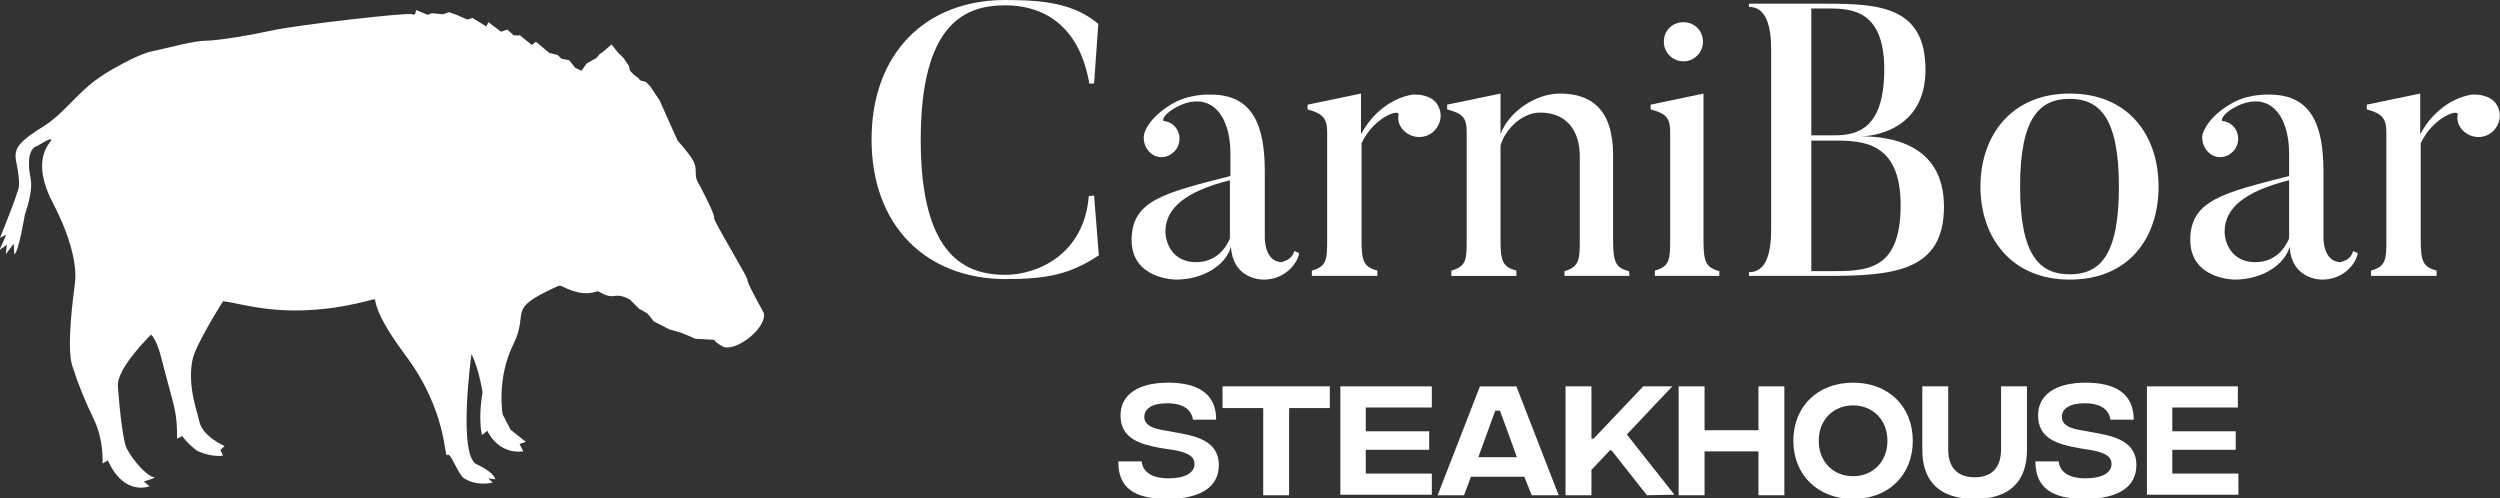
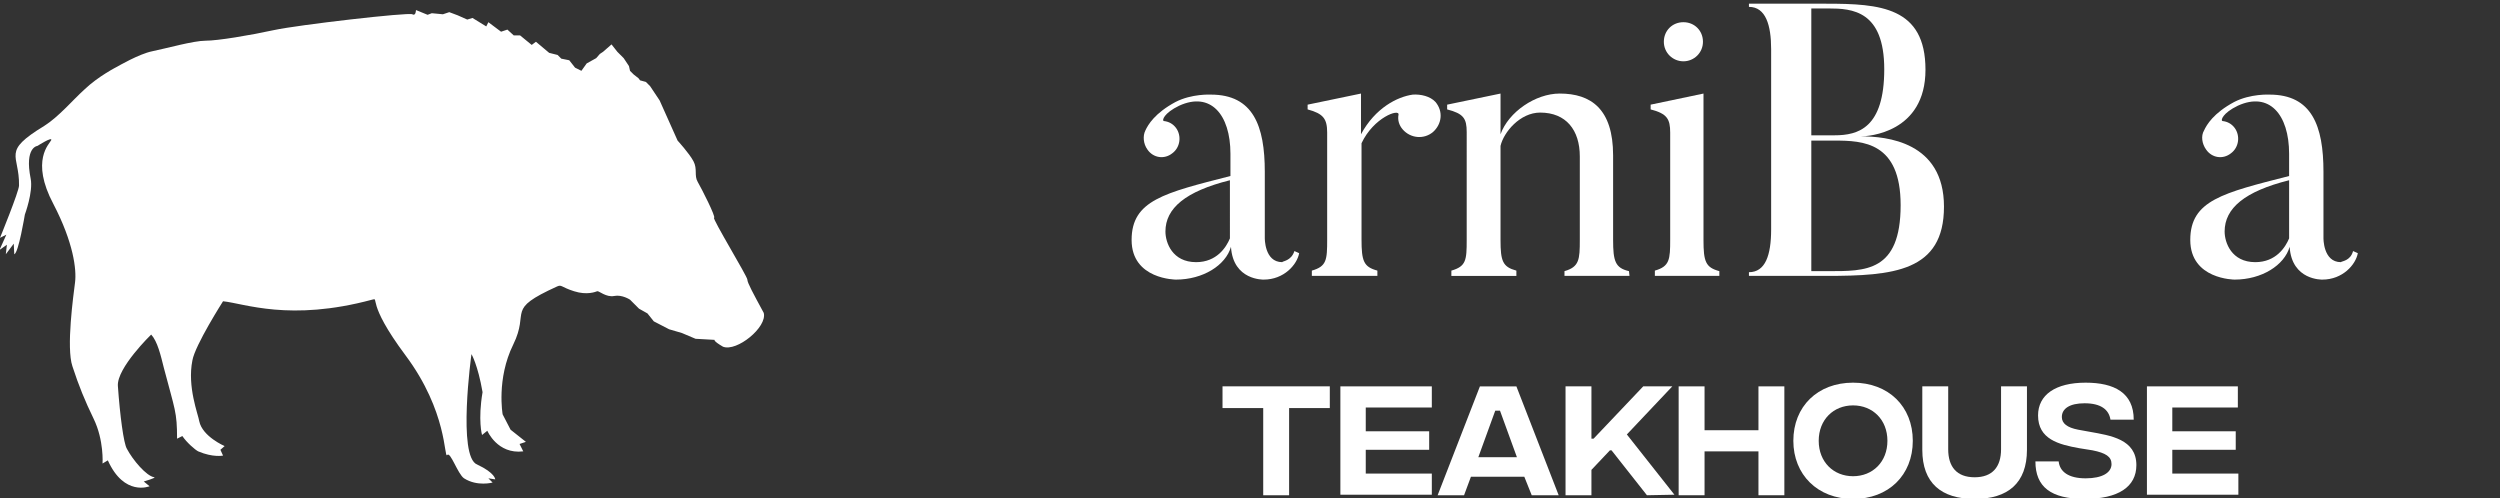
<svg xmlns="http://www.w3.org/2000/svg" version="1.1" id="Layer_1" x="0px" y="0px" viewBox="0 0 473 94.3" style="enable-background:new 0 0 473 94.3;" xml:space="preserve">
  <rect x="0" y="0" width="473" height="94.3" fill="#333333" stroke="none" />
  <style type="text/css">
	.st0{fill-rule:evenodd;clip-rule:evenodd;}
</style>
  <g id="a">
</g>
  <g id="b">
    <g id="c">
      <g>
        <g>
          <g>
-             <path d="M207,37l0.9,11.3c-5.4,3.6-9.8,4.5-17.6,4.5c-15.1,0-25.4-10.1-25.4-26.4S175.1,0,190.2,0c7.5,0,13,0.7,17.6,4.5       L207,15.8h-0.9C204,3.7,196.2,1,190.2,1c-7.6,0-16,3.4-16,25.5s8.6,25.5,16,25.5c5.9,0,14.9-3.7,15.8-14.9L207,37L207,37z" fill="#ffffff" />
            <path d="M244.9,47.5l0.9,0.4c-0.4,2.2-2.9,5-6.7,5c0,0-5.8,0.2-6.2-6.2c-1,3.5-5.3,6.2-10.4,6.2c0,0-8.4,0-8.4-7.5       s6.2-8.9,18.7-12.1v-4.2c0-7.5-3.8-11.8-9.7-9.1c-2.9,1.4-3.3,2.8-2.9,2.9c0.9,0.1,1.7,0.5,2.3,1.3c1.1,1.5,0.8,3.7-0.7,4.8       c-1.5,1.2-3.6,0.9-4.7-0.7c-0.8-1.1-0.9-2.6-0.4-3.6c0.5-1.1,1.8-3.3,5.7-5.4c3.1-1.6,6.7-1.4,6.7-1.4c8,0,10.2,5.9,10.2,14.6       v12.5c0,0-0.1,4.6,3.3,4.6C242.6,49.4,244.3,49.4,244.9,47.5L244.9,47.5z M220.5,43.8c0,2.1,1.3,5.8,5.8,5.8       c3.9,0,5.7-2.8,6.4-4.5V34.1C224.3,36.2,220.5,39.4,220.5,43.8L220.5,43.8z" fill="#ffffff" />
            <path d="M271.6,19.3c1.5,1.8,1.2,4.2-0.5,5.7c-1.7,1.4-4.2,1.2-5.7-0.5c-0.7-0.8-1-1.8-0.8-2.8c0.2-1.2-4.7,0.5-7,5.4v18.2       c0,4.1,0.4,5.2,3,5.9v1h-12.4v-1c2.8-0.8,2.9-2,2.9-5.9V25.1c0-2.6-0.7-3.6-3.7-4.4v-0.9l10.1-2.1v7.7c2.7-5,6.9-7.1,9.8-7.5       C268.8,17.8,270.6,18.2,271.6,19.3L271.6,19.3z" fill="#ffffff" />
            <path d="M308.3,52.2H296v-0.9c2.8-0.8,2.9-2.2,2.9-5.9V29.6c0-5-2.6-8.3-7.5-8.3c-3.8,0-6.9,3.7-7.5,6.3v17.8       c0,4,0.4,5.1,3,5.8v1h-12.3v-1c2.8-0.8,2.9-2,2.9-5.8V25c0-2.6-0.6-3.5-3.7-4.3v-0.9l10.1-2.1v7.7c1.5-4.2,6.6-7.7,11.2-7.7       c5.9,0,10.1,2.9,10.1,11.7v16c0,4,0.4,5.3,3,5.9L308.3,52.2L308.3,52.2z" fill="#ffffff" />
            <path d="M325.4,52.2h-12.3v-1c2.8-0.8,2.9-2.1,2.9-5.9V25.1c0-2.6-0.6-3.6-3.7-4.4v-0.9l10-2.1v27.7c0,4.1,0.4,5.2,3,5.9V52.2z        M314.8,7.9c0-2.1,1.6-3.7,3.7-3.7s3.7,1.6,3.7,3.7s-1.7,3.7-3.7,3.7S314.8,10,314.8,7.9z" fill="#ffffff" />
            <path d="M345.5,52.2h-14.6v-0.7c3.1,0,4.2-3.2,4.2-8.1V9.3c0-4.5-1-8-4.2-8V0.7h14.6c10.2,0,18.8,0.6,18.8,12.5       s-10.8,12.6-12.2,12.6c4.8,0,15.7,1,15.7,13.3S358.2,52.2,345.5,52.2L345.5,52.2z M342.7,1.6v24h4.4c4.5,0,9.4-1.4,9.4-12.5       s-6.1-11.5-10.5-11.5H342.7z M347.1,26.6h-4.4v24.7h3.2c7,0,13.7,0.2,13.7-12.5C359.6,26.9,352.5,26.6,347.1,26.6L347.1,26.6z" fill="#ffffff" />
-             <path d="M391.6,52.9c-11.1,0-16.9-8-16.9-17.6s5.8-17.6,16.9-17.6s16.8,7.9,16.8,17.6S402.8,52.9,391.6,52.9z M391.6,18.7       c-5.6,0-9.4,3.4-9.4,16.6s3.8,16.6,9.4,16.6s9.3-3.4,9.3-16.6S397.1,18.7,391.6,18.7z" fill="#ffffff" />
            <path d="M445.2,47.5l0.9,0.4c-0.4,2.2-2.9,5-6.7,5c0,0-5.8,0.2-6.2-6.2c-1,3.5-5.3,6.2-10.4,6.2c0,0-8.4,0-8.4-7.5       s6.2-8.9,18.7-12.1v-4.2c0-7.5-3.8-11.8-9.7-9.1c-2.9,1.4-3.3,2.8-2.9,2.9c0.9,0.1,1.7,0.5,2.3,1.3c1.1,1.5,0.8,3.7-0.7,4.8       c-1.5,1.2-3.6,0.9-4.7-0.7c-0.8-1.1-1-2.6-0.4-3.6c0.5-1.1,1.8-3.3,5.7-5.4c3.1-1.6,6.7-1.4,6.7-1.4c8,0,10.2,5.9,10.2,14.6       v12.5c0,0-0.1,4.6,3.3,4.6C443,49.4,444.7,49.4,445.2,47.5L445.2,47.5z M420.9,43.8c0,2.1,1.3,5.8,5.8,5.8       c3.9,0,5.7-2.8,6.4-4.5V34.1C424.7,36.2,420.9,39.4,420.9,43.8L420.9,43.8z" fill="#ffffff" />
-             <path d="M472,19.3c1.5,1.8,1.2,4.2-0.5,5.7c-1.7,1.4-4.2,1.2-5.7-0.5c-0.7-0.8-1-1.8-0.8-2.8c0.2-1.2-4.7,0.5-7,5.4v18.2       c0,4.1,0.4,5.2,3,5.9v1h-12.4v-1c2.8-0.8,2.9-2,2.9-5.9V25.1c0-2.6-0.7-3.6-3.7-4.4v-0.9l10.1-2.1v7.7c2.7-5,6.9-7.1,9.8-7.5       C469.2,17.8,471,18.2,472,19.3L472,19.3z" fill="#ffffff" />
          </g>
          <g>
-             <path d="M211.6,87.3h4.4c0.2,1.9,1.8,3.2,5.1,3.2c3.2,0,4.9-1.1,4.9-2.7c0-1.4-1.1-2.1-3.6-2.6l-2.6-0.4       c-3.9-0.7-7.8-1.7-7.8-6.2c0-3.9,3.3-6.2,9-6.2c5.4,0,9.1,1.9,9.1,7h-4.4c-0.3-1.9-1.8-3.1-4.9-3.1c-2.8,0-4.3,1-4.3,2.6       c0,1.2,1,2,3.1,2.4l2.2,0.4c3.9,0.7,8.8,1.4,8.8,6.3c0,4.1-3.4,6.4-9.8,6.4S211.5,92.1,211.6,87.3L211.6,87.3z" fill="#ffffff" />
            <path d="M251.6,77.2h-7.7v16.5H239V77.2h-7.7v-4.1h20.3L251.6,77.2L251.6,77.2z" fill="#ffffff" />
            <path d="M253.6,73.1h17.3v4h-12.5v4.5h12v3.5h-12v4.5h12.5v4h-17.3L253.6,73.1L253.6,73.1z" fill="#ffffff" />
            <path d="M288.4,90.2h-10.1l-1.3,3.5h-5l8-20.6h6.9l8,20.6h-5.1L288.4,90.2z M287,86.5l-3.2-8.8h-0.9l-3.2,8.8H287L287,86.5z" fill="#ffffff" />
            <path d="M311.6,93.7l-6.7-8.5h-0.3l-3.5,3.7v4.8h-4.9V73.1h4.9V83h0.4l9.4-9.9h5.5l-8.6,9.1l9,11.4L311.6,93.7L311.6,93.7z" fill="#ffffff" />
            <path d="M337.6,73.1v20.6h-4.9v-8.3h-10.2v8.3h-4.9V73.1h4.9v8.3h10.2v-8.3H337.6z" fill="#ffffff" />
            <path d="M339.3,83.4c0-6.5,4.6-11,11.3-11s11.3,4.5,11.3,11s-4.6,11-11.3,11S339.3,89.8,339.3,83.4z M357.1,83.4       c0-4-2.8-6.7-6.5-6.7s-6.5,2.7-6.5,6.7s2.8,6.7,6.5,6.7S357.1,87.4,357.1,83.4z" fill="#ffffff" />
            <path d="M363.7,85.1v-12h4.9V85c0,3.3,1.6,5.3,5,5.3s5-2,5-5.3V73.1h4.9v12c0,6.3-3.6,9.3-9.9,9.3S363.7,91.4,363.7,85.1       L363.7,85.1z" fill="#ffffff" />
            <path d="M385.1,87.3h4.4c0.2,1.9,1.8,3.2,5.1,3.2c3.2,0,4.9-1.1,4.9-2.7c0-1.4-1.1-2.1-3.6-2.6l-2.5-0.4       c-3.9-0.7-7.8-1.7-7.8-6.2c0-3.9,3.3-6.2,9-6.2c5.4,0,9.1,1.9,9.1,7h-4.4c-0.3-1.9-1.8-3.1-4.9-3.1c-2.8,0-4.3,1-4.3,2.6       c0,1.2,1,2,3.1,2.4l2.2,0.4c3.9,0.7,8.8,1.4,8.8,6.3c0,4.1-3.4,6.4-9.8,6.4S385.1,92.1,385.1,87.3L385.1,87.3z" fill="#ffffff" />
            <path d="M406.1,73.1h17.3v4H411v4.5h12v3.5h-12v4.5h12.5v4h-17.3V73.1L406.1,73.1z" fill="#ffffff" />
          </g>
        </g>
        <path class="st0" d="M22.2,12.6c0,0,4.1-2.4,6.6-2.9s7.8-2,10.1-2s8.3-1,12.9-2S77.3,2.3,78,2.7s0.7-0.8,0.7-0.8l2.2,0.9l0.8-0.3     l2.1,0.2L85,2.3l1.6,0.6l1.8,0.8l1-0.3l2.6,1.6l0.4-0.8L94.8,6L96,5.6l1.2,1.1h1.2l2.2,1.8l0.8-0.6l2.5,2.1l1.6,0.4l0.7,0.7     l1.5,0.3l1.1,1.4l1.2,0.6l1-1.4l1.8-1l0.7-0.8l0.6-0.4l1.6-1.4l1.1,1.4L118,11l1,1.5l0.2,0.9l0.7,0.7l0.9,0.7l0.3,0.4l1.1,0.3     l0.8,0.8l1.8,2.7l3.4,7.6c0,0,2.2,2.4,3,3.9s0.1,2.7,0.8,3.9c0.7,1.2,3.5,6.7,3.1,6.8s6.3,11.1,6.3,11.7s1.1,2.6,3.1,6.3     c0.7,2.7-5.1,7.4-7.7,6.4c-1.9-1.1-1.6-1.3-1.6-1.3l-3.6-0.2l-2.6-1.1l-2.4-0.7l-2.9-1.5l-1.2-1.5l-1.6-0.9l-1.7-1.7     c0,0-1.5-1-3-0.7s-2.9-1-3.2-0.9c-0.3,0.1-1.9,0.8-4.4,0c-2.5-0.8-2.3-1.3-3.2-0.9c-9.9,4.5-5.1,4.5-8.3,11     c-3.2,6.5-2,13.2-2,13.2l1.5,2.9l2.9,2.3l-1.2,0.4l0.7,1.4c-4.9,0.6-6.8-3.9-6.8-3.9l-1,0.8c0,0-0.8-2.8,0.1-8.1     c-0.9-5.2-2.1-7.2-2.1-7.2s-2.7,19.5,1.1,20.9c3.4,1.6,3.4,2.8,3.4,2.8l-1.3-0.2l0.8,0.8c0,0-2.9,0.8-5.4-0.8     c-1.2-0.8-2.6-5.2-3.2-4.4c-0.6,0.7,0.1-8.2-7.9-18.9c-7.6-10.2-4.8-10.9-6.3-10.5c-15.6,4.2-24.2,0.7-28.2,0.3     c0,0-5.3,8.3-5.8,11.2c-1,5,1.1,10.2,1.3,11.5c0.6,2.9,4.8,4.7,4.8,4.7l-0.8,0.7l0.5,1.1c0,0-1.9,0.4-4.7-0.8     c-0.6-0.3-2.2-1.7-3-2.9l-1,0.5c0-5.1-0.4-5.4-2.5-13.4c-0.6-2.4-1.2-5-2.4-6.3c0,0-6.5,6.3-6.3,9.7c0.4,5.7,1.1,10.9,1.7,11.9     c1.1,2.1,3.7,5.2,5.2,5.4c0.4,0.1-2,0.8-2,0.8l1.1,0.9c0,0-4.8,2-7.9-4.9l-1,0.6c0,0,0.3-4.4-1.7-8.5c-1.6-3.3-2.8-6.2-4-9.9     c-1.2-3.5,0.2-13.5,0.5-15.9c0.3-2.4-0.3-7.5-4.1-14.8c-4.4-8.3-0.7-11.4-0.4-12.1c0.2-0.7-2.6,1.1-2.6,1.1s-2.5,0.2-1.3,6.2     c0.5,2.5-1.1,6.8-1.1,6.8s-1.2,7.3-2,7.5l-0.1-2l-1.5,2l0.2-1.8l-1.4,1l1.3-2.9L0,45c0,0,3.6-8.8,3.6-9.9c0.1-6-3.4-6.3,4.8-11.3     c2.7-1.7,5.4-4.9,7.5-6.8C18.6,14.4,22.2,12.6,22.2,12.6L22.2,12.6z" fill="#ffffff" />
      </g>
    </g>
  </g>
</svg>